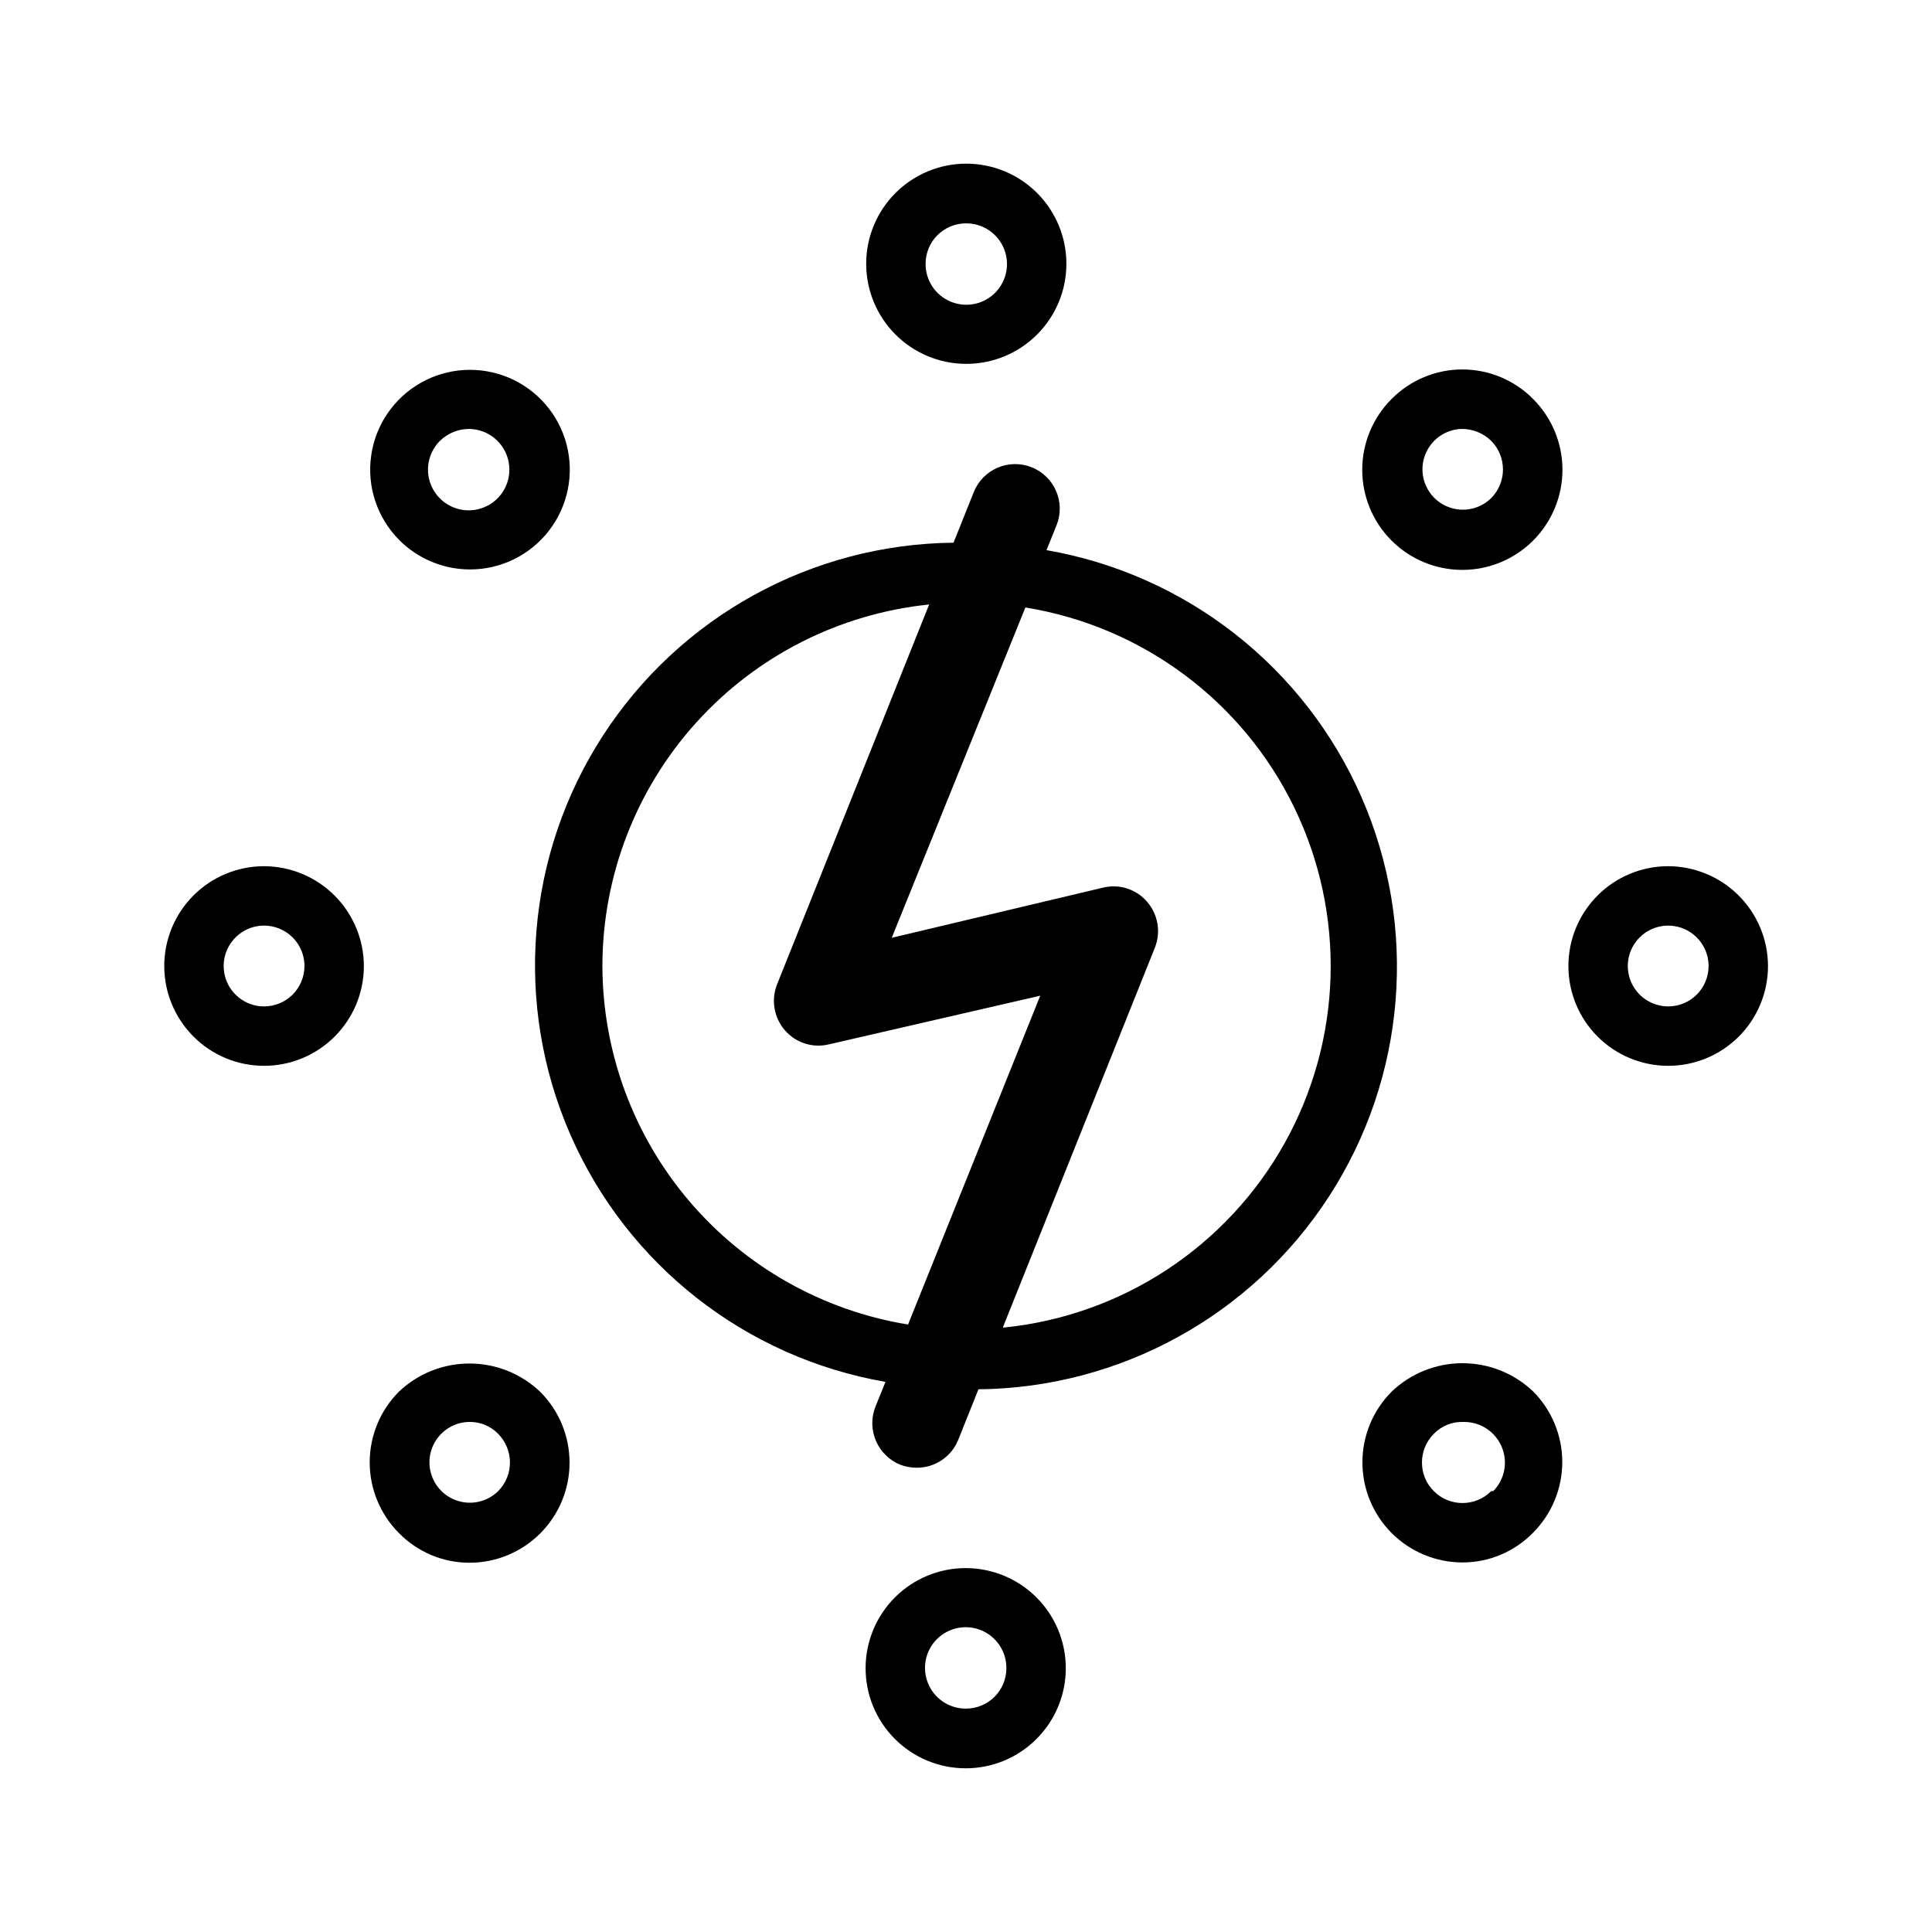
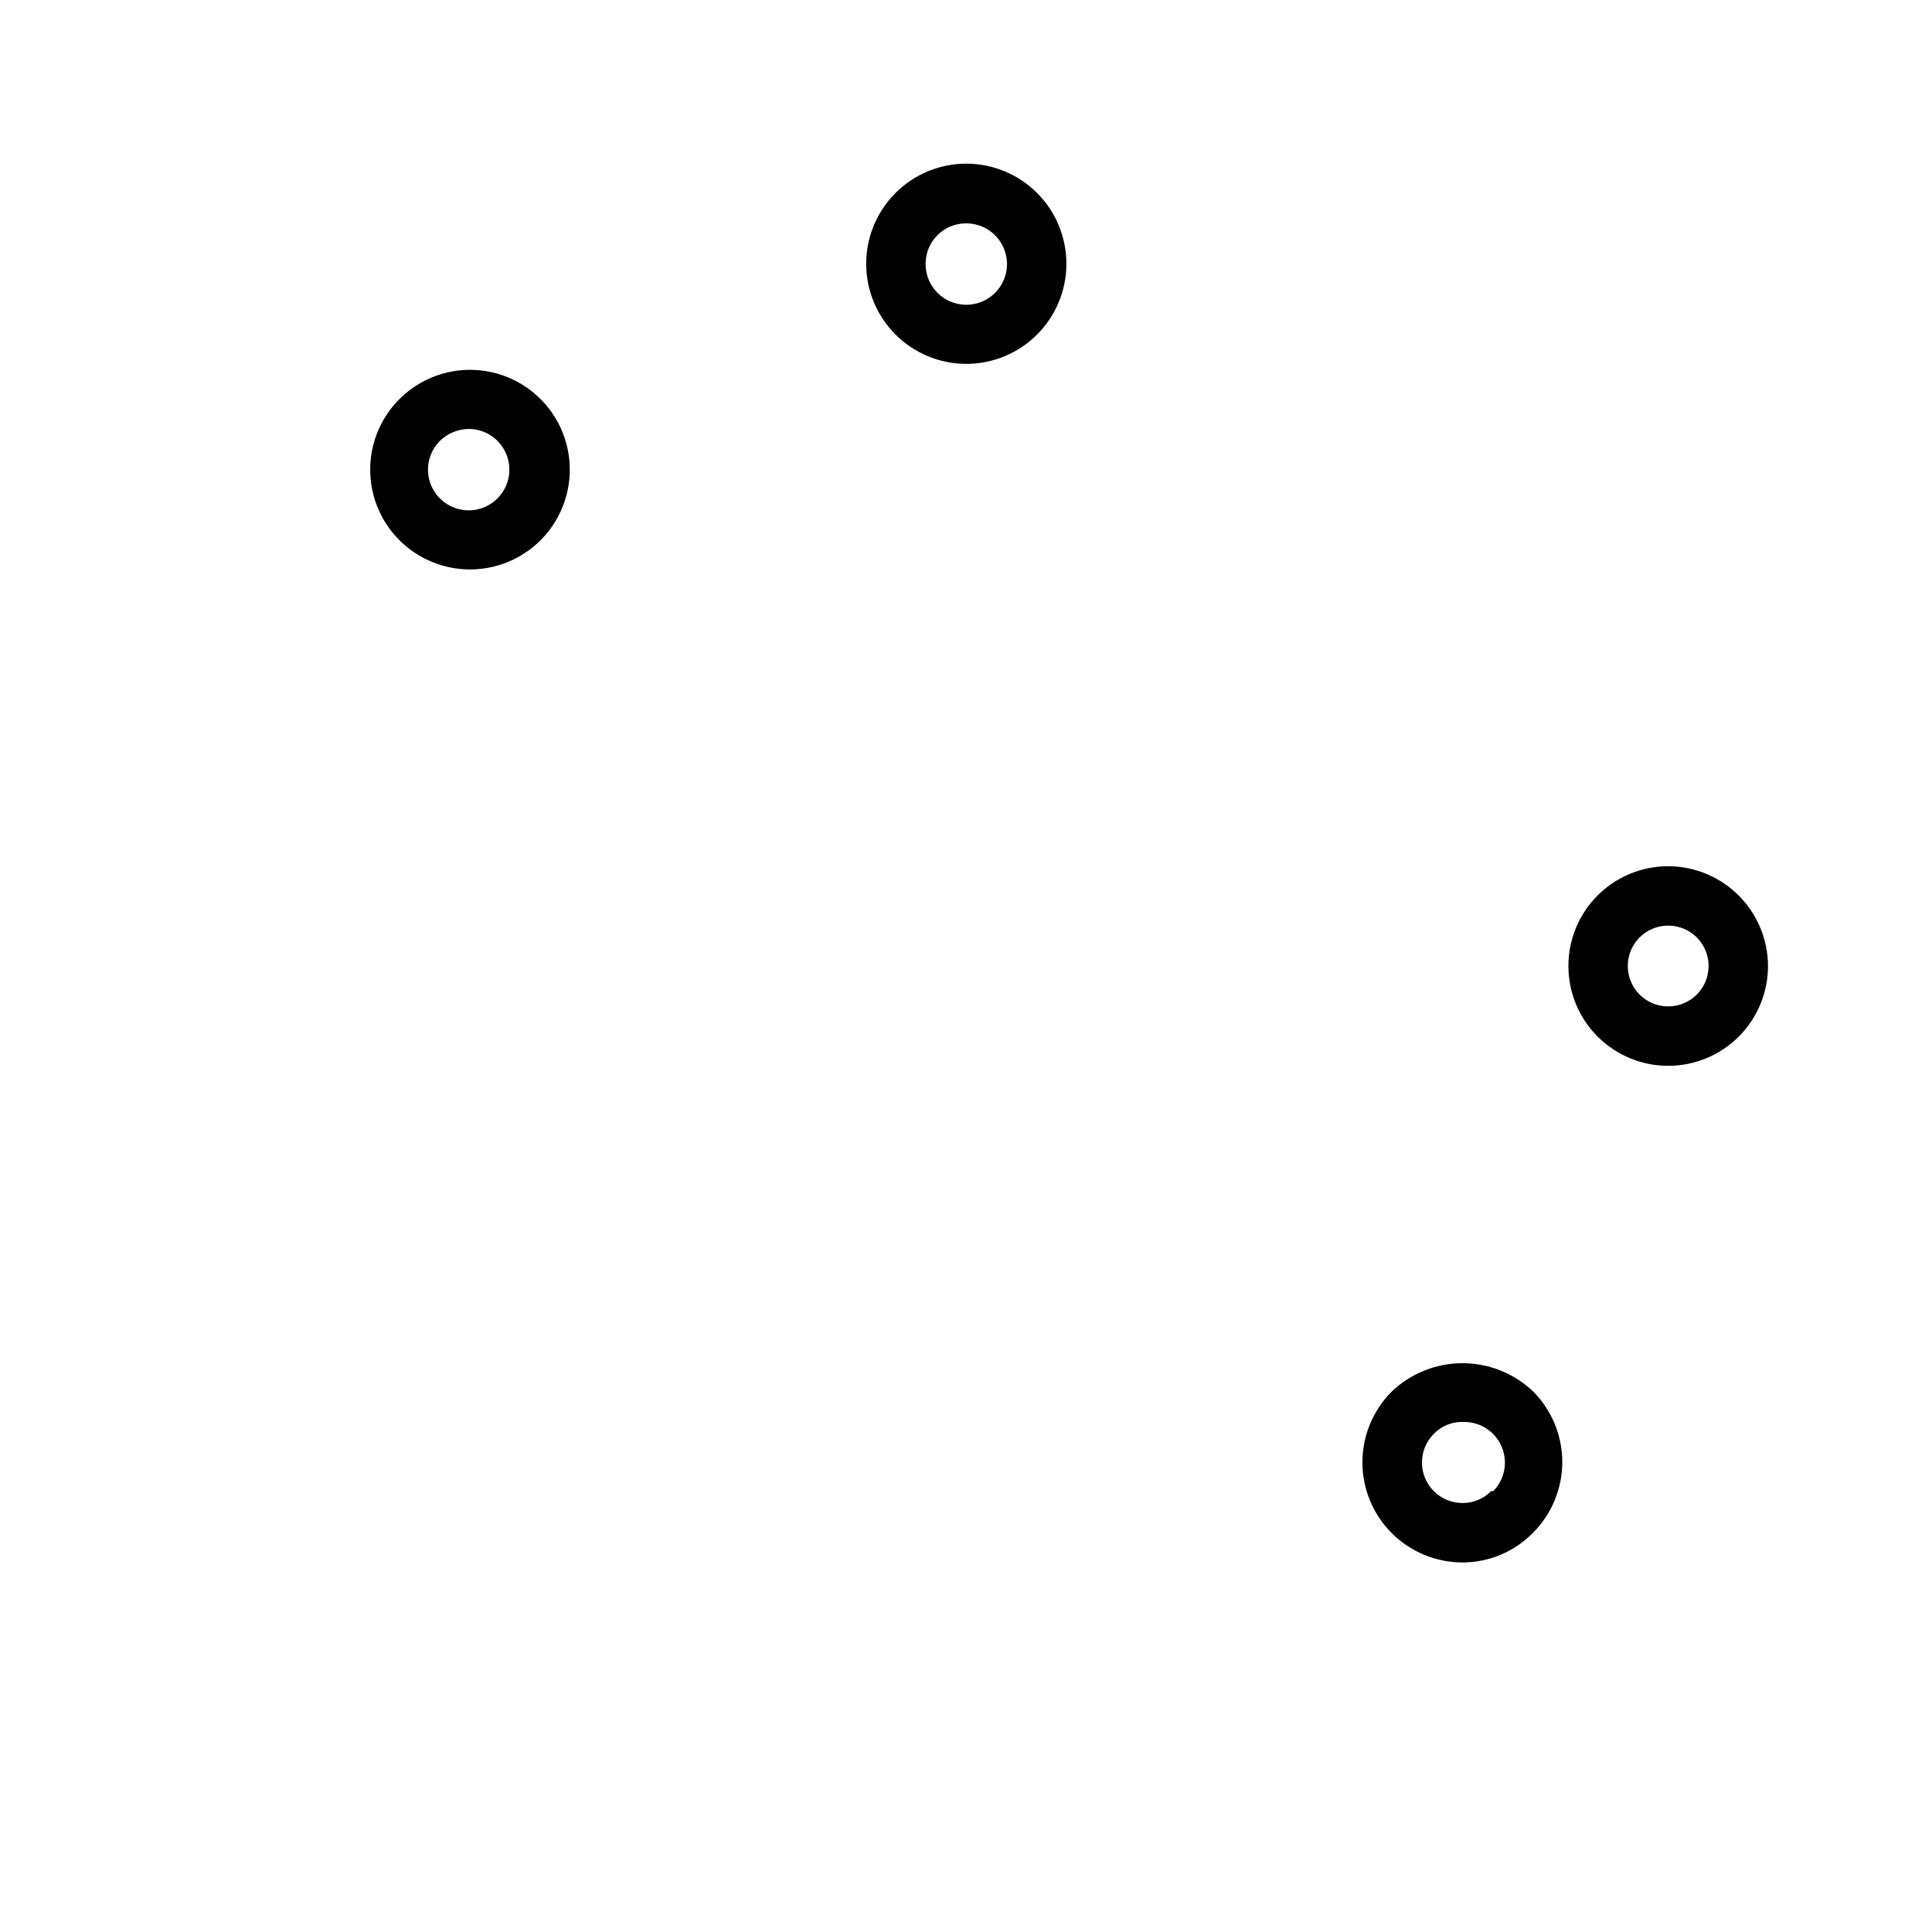
<svg xmlns="http://www.w3.org/2000/svg" fill="#000000" width="800px" height="800px" version="1.1" viewBox="144 144 512 512">
  <g>
-     <path d="m421.33 289.79 2.676-6.613c2.414-6.062-0.547-12.938-6.613-15.348-6.062-2.414-12.938 0.547-15.348 6.613l-5.352 13.383-0.004-0.004c-37.605 0.375-72.512 19.594-92.938 51.172-20.426 31.574-23.648 71.293-8.574 105.75 15.074 34.453 46.434 59.043 83.484 65.469l-2.676 6.613c-2.371 6.062 0.578 12.906 6.613 15.348 1.406 0.535 2.902 0.801 4.406 0.789 4.816-0.004 9.145-2.934 10.945-7.398l5.352-13.383c37.605-0.375 72.512-19.594 92.938-51.168 20.43-31.578 23.648-71.297 8.574-105.75-15.074-34.453-46.43-59.043-83.484-65.469zm-117.69 110.21c0.031-23.852 8.898-46.844 24.895-64.539 15.992-17.691 37.973-28.832 61.699-31.266l-40.305 100.68c-1.625 4.109-0.836 8.777 2.047 12.125 2.863 3.348 7.363 4.805 11.648 3.777l56.051-12.91-35.031 87.145c-22.57-3.676-43.102-15.246-57.938-32.645-14.836-17.402-23.008-39.508-23.066-62.371zm106.12 95.801 40.305-100.68c1.621-4.106 0.832-8.773-2.047-12.121-2.867-3.348-7.367-4.809-11.652-3.781l-56.047 13.305 35.422-87.535c31.008 5.012 57.617 24.836 71.297 53.105 13.68 28.273 12.711 61.441-2.602 88.867-15.312 27.422-43.039 45.656-74.285 48.844z" />
    <path d="m400 240.43c7.039 0.02 13.797-2.758 18.789-7.727 4.992-4.965 7.805-11.711 7.816-18.75 0.016-7.039-2.769-13.797-7.742-18.785-4.969-4.984-11.719-7.789-18.758-7.797-7.043-0.008-13.797 2.785-18.777 7.762-4.981 4.977-7.781 11.727-7.781 18.766 0 7.023 2.785 13.758 7.742 18.73 4.961 4.977 11.688 7.777 18.711 7.801zm0-37.234c4.375-0.031 8.336 2.582 10.027 6.621 1.688 4.035 0.77 8.695-2.324 11.789s-7.754 4.012-11.789 2.32c-4.039-1.688-6.652-5.648-6.621-10.027 0-5.91 4.793-10.703 10.707-10.703z" />
-     <path d="m400 559.56c-7.043-0.02-13.801 2.758-18.793 7.727-4.988 4.965-7.801 11.711-7.816 18.75-0.012 7.043 2.773 13.801 7.742 18.785 4.973 4.984 11.719 7.789 18.762 7.797 7.039 0.008 13.793-2.785 18.773-7.762 4.981-4.973 7.781-11.727 7.781-18.766 0-7.023-2.785-13.758-7.742-18.73-4.957-4.973-11.688-7.777-18.707-7.801zm0 37.238c-4.379 0.031-8.34-2.586-10.027-6.621-1.691-4.039-0.773-8.695 2.32-11.789 3.094-3.098 7.754-4.016 11.789-2.324 4.039 1.688 6.652 5.652 6.621 10.027 0 5.914-4.793 10.707-10.703 10.707z" />
    <path d="m586.09 373.55c-7.016 0-13.742 2.789-18.703 7.75s-7.746 11.688-7.746 18.703c0 7.012 2.785 13.742 7.746 18.703 4.961 4.957 11.688 7.746 18.703 7.746s13.742-2.789 18.703-7.746c4.961-4.961 7.746-11.691 7.746-18.703-0.02-7.012-2.812-13.727-7.769-18.68-4.957-4.957-11.672-7.75-18.68-7.773zm0 37.156c-4.332 0-8.234-2.606-9.891-6.609-1.656-4-0.742-8.605 2.32-11.664 3.062-3.062 7.668-3.981 11.668-2.32 4 1.656 6.609 5.559 6.609 9.891 0 5.91-4.793 10.703-10.707 10.703z" />
-     <path d="m213.9 373.55c-7.008 0.023-13.723 2.824-18.668 7.797-4.945 4.969-7.715 11.695-7.703 18.707 0.016 7.012 2.812 13.73 7.777 18.68s11.691 7.727 18.699 7.719c7.012-0.008 13.73-2.797 18.688-7.758 4.953-4.957 7.738-11.684 7.738-18.691-0.023-7.023-2.824-13.75-7.801-18.711-4.973-4.957-11.707-7.742-18.73-7.742zm0 37.156c-4.32-0.031-8.199-2.66-9.832-6.66-1.633-4.004-0.699-8.598 2.371-11.641 3.066-3.047 7.664-3.949 11.656-2.285 3.992 1.66 6.59 5.559 6.59 9.883 0 2.852-1.137 5.586-3.164 7.598-2.023 2.008-4.766 3.129-7.621 3.106z" />
-     <path d="m512.8 249.72c-4.984 4.969-7.789 11.719-7.793 18.758-0.008 7.039 2.785 13.793 7.762 18.773 4.977 4.981 11.727 7.777 18.766 7.777 7.039 0 13.793-2.797 18.766-7.777 4.977-4.981 7.769-11.734 7.766-18.773-0.008-7.039-2.812-13.789-7.793-18.758-4.953-5-11.699-7.812-18.738-7.812-7.035 0-13.781 2.812-18.734 7.812zm26.371 26.293c-2.523 2.473-6.102 3.543-9.57 2.859-3.465-0.684-6.371-3.035-7.766-6.281-1.395-3.246-1.094-6.973 0.797-9.957 1.895-2.984 5.137-4.84 8.668-4.965 2.938-0.031 5.766 1.098 7.871 3.148 4.172 4.207 4.172 10.988 0 15.195z" />
-     <path d="m249.72 512.8c-4.961 4.973-7.746 11.711-7.746 18.734 0 7.027 2.785 13.762 7.746 18.738 4.926 5.043 11.684 7.883 18.734 7.871 7.027-0.012 13.762-2.812 18.727-7.785 4.965-4.973 7.754-11.711 7.754-18.738 0.004-7.027-2.781-13.766-7.746-18.742-5.039-4.824-11.742-7.519-18.719-7.535-6.977-0.016-13.691 2.656-18.75 7.457zm26.293 26.371c-2.523 2.473-6.106 3.547-9.57 2.859-3.469-0.684-6.375-3.031-7.766-6.281-1.395-3.246-1.098-6.969 0.797-9.953 1.891-2.984 5.133-4.844 8.664-4.965 2.953-0.121 5.816 1.027 7.875 3.148 4.172 4.203 4.172 10.988 0 15.191z" />
    <path d="m512.8 512.8c-4.961 4.977-7.75 11.715-7.746 18.742 0 7.027 2.789 13.766 7.754 18.738s11.699 7.769 18.727 7.785c7.051 0.008 13.809-2.828 18.738-7.875 4.961-4.973 7.746-11.711 7.746-18.734 0-7.023-2.785-13.762-7.746-18.734-5.062-4.801-11.777-7.473-18.754-7.457-6.977 0.012-13.68 2.711-18.719 7.535zm26.371 26.371c-4.195 4.195-10.996 4.195-15.191 0-4.195-4.195-4.195-10.996 0-15.191 2.055-2.121 4.918-3.269 7.871-3.148 4.375-0.074 8.363 2.504 10.09 6.527 1.727 4.023 0.852 8.691-2.219 11.812z" />
    <path d="m268.46 294.91c8.219 0.027 15.984-3.762 21.012-10.262s6.75-14.969 4.66-22.918c-2.09-7.945-7.758-14.473-15.336-17.656-7.574-3.18-16.199-2.664-23.34 1.406-7.141 4.07-11.984 11.227-13.105 19.367-1.125 8.141 1.602 16.34 7.375 22.191 4.953 5.008 11.691 7.84 18.734 7.871zm-7.871-34.086c2.102-2.051 4.934-3.18 7.871-3.148 5.121 0.121 9.449 3.828 10.359 8.867 0.91 5.039-1.852 10.027-6.606 11.93-4.758 1.902-10.195 0.195-13.012-4.082-2.82-4.277-2.238-9.945 1.387-13.566z" />
  </g>
</svg>